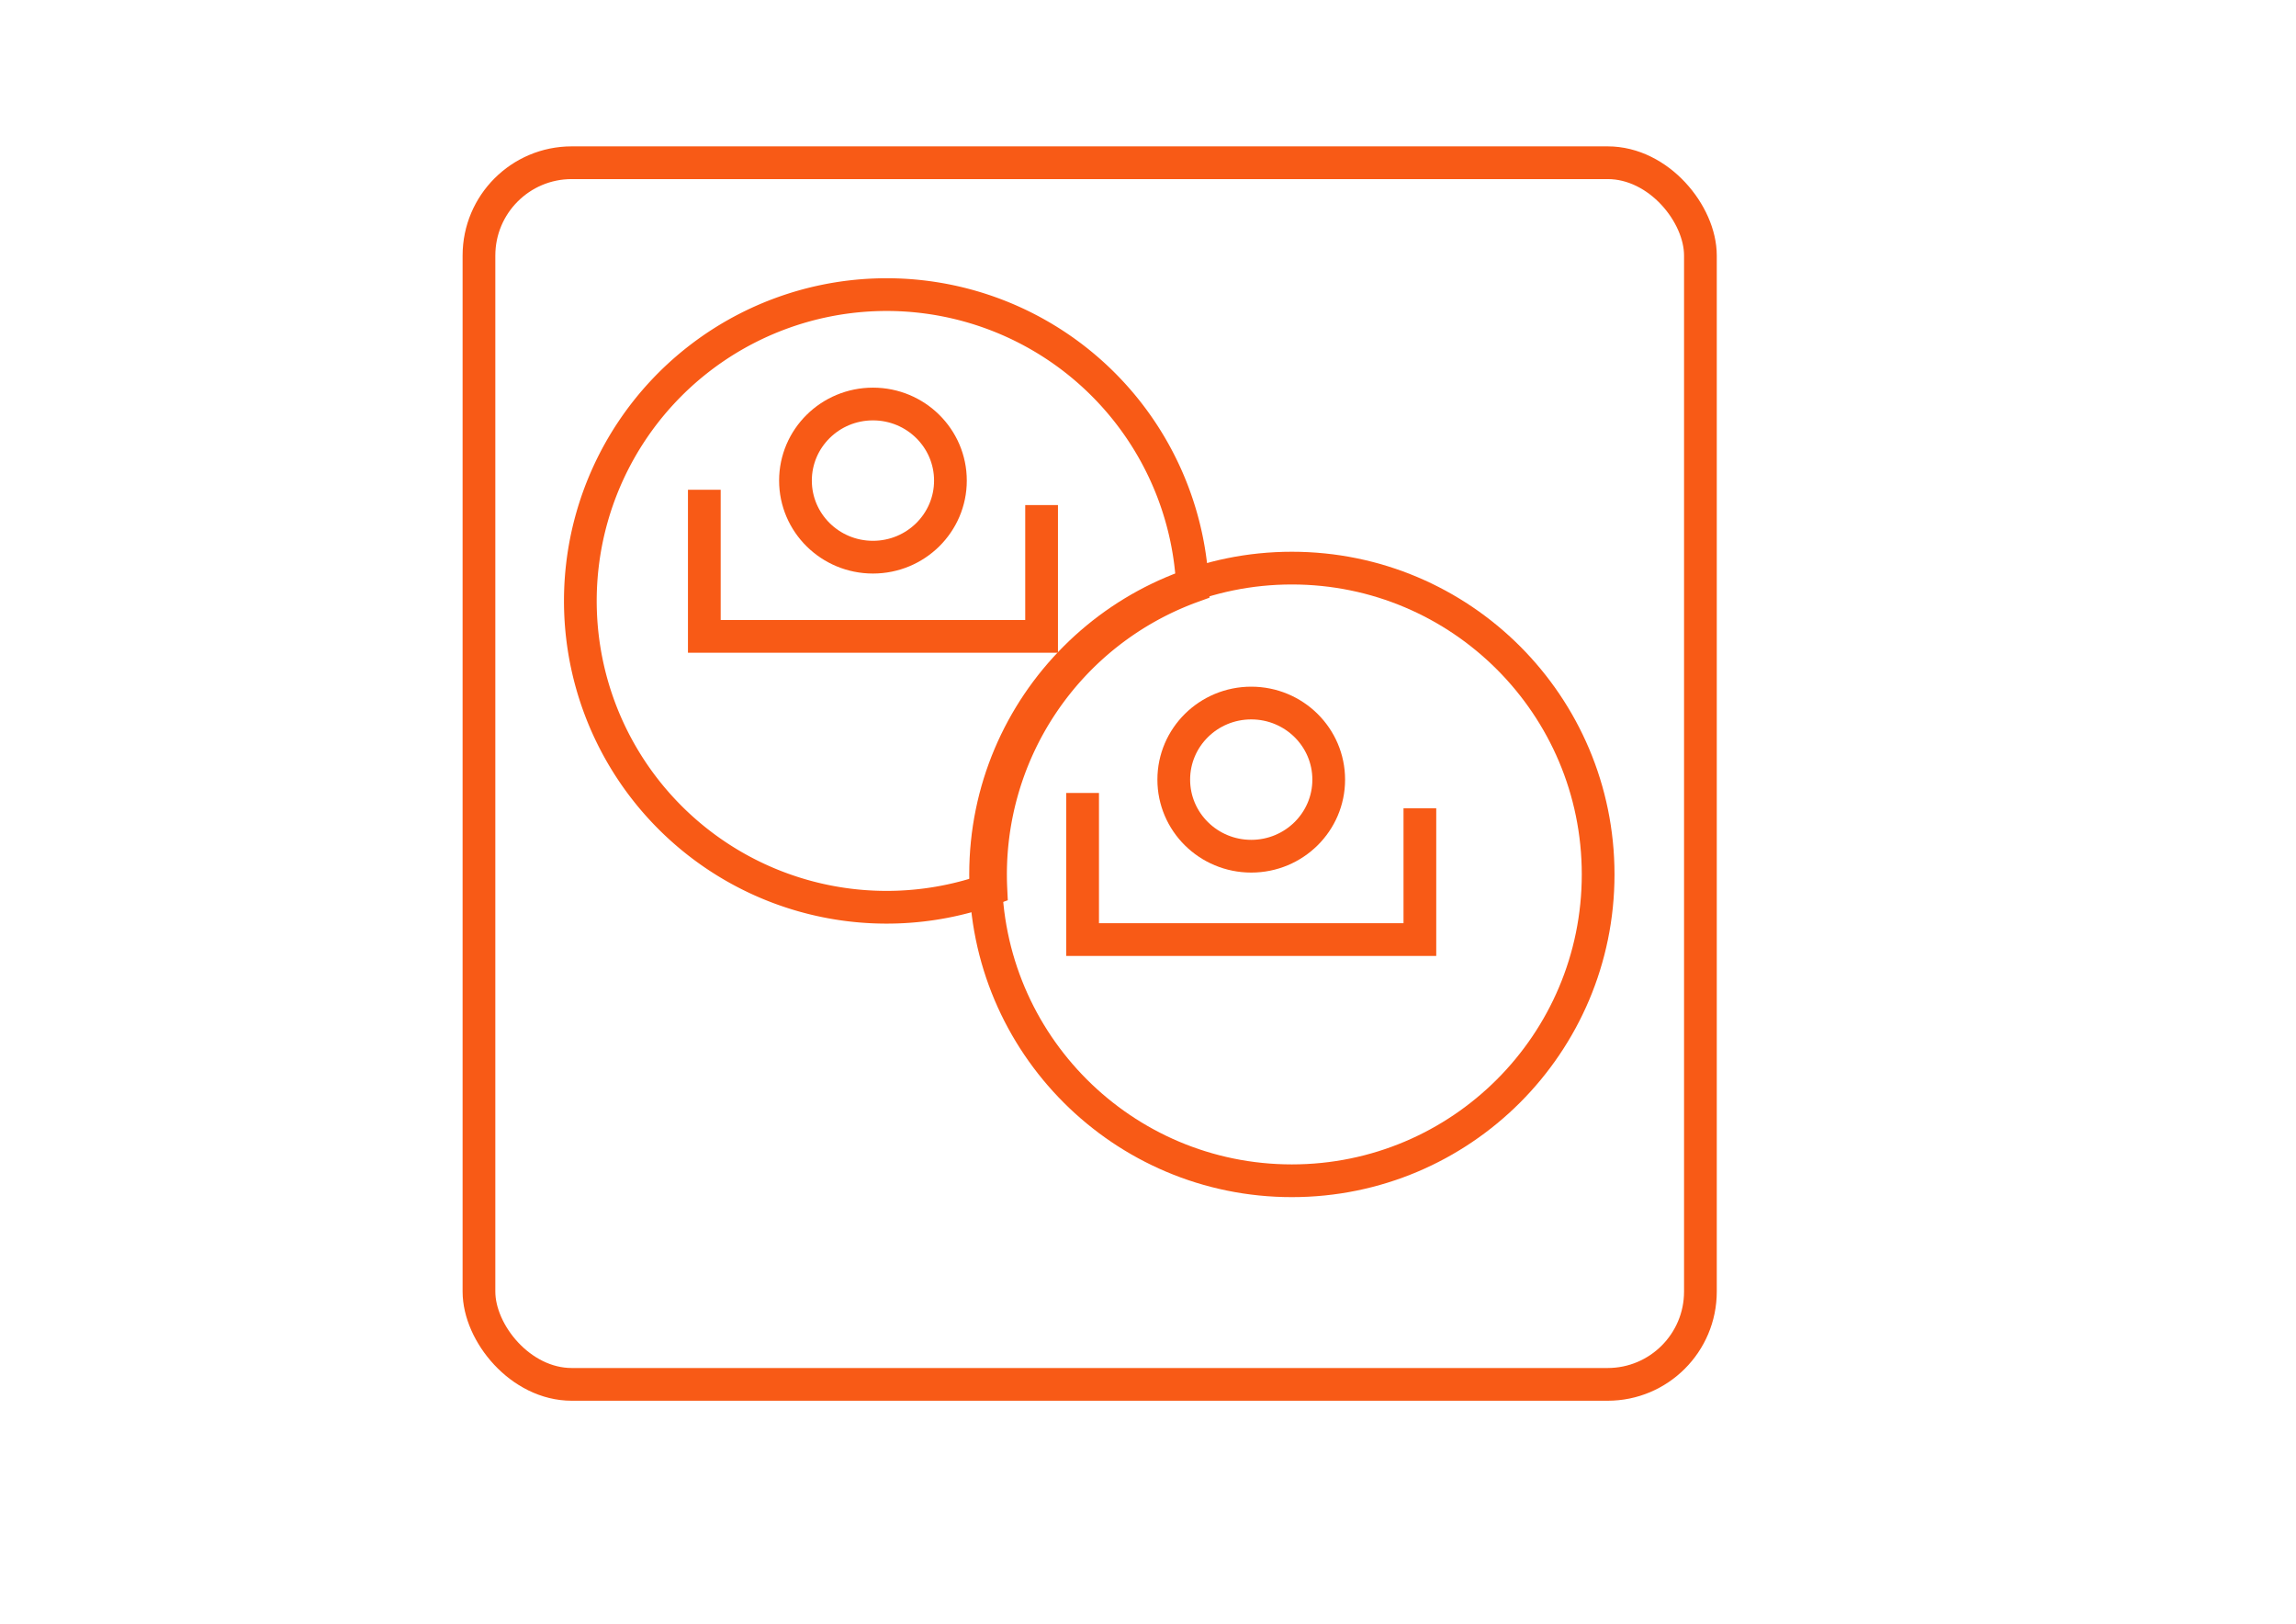
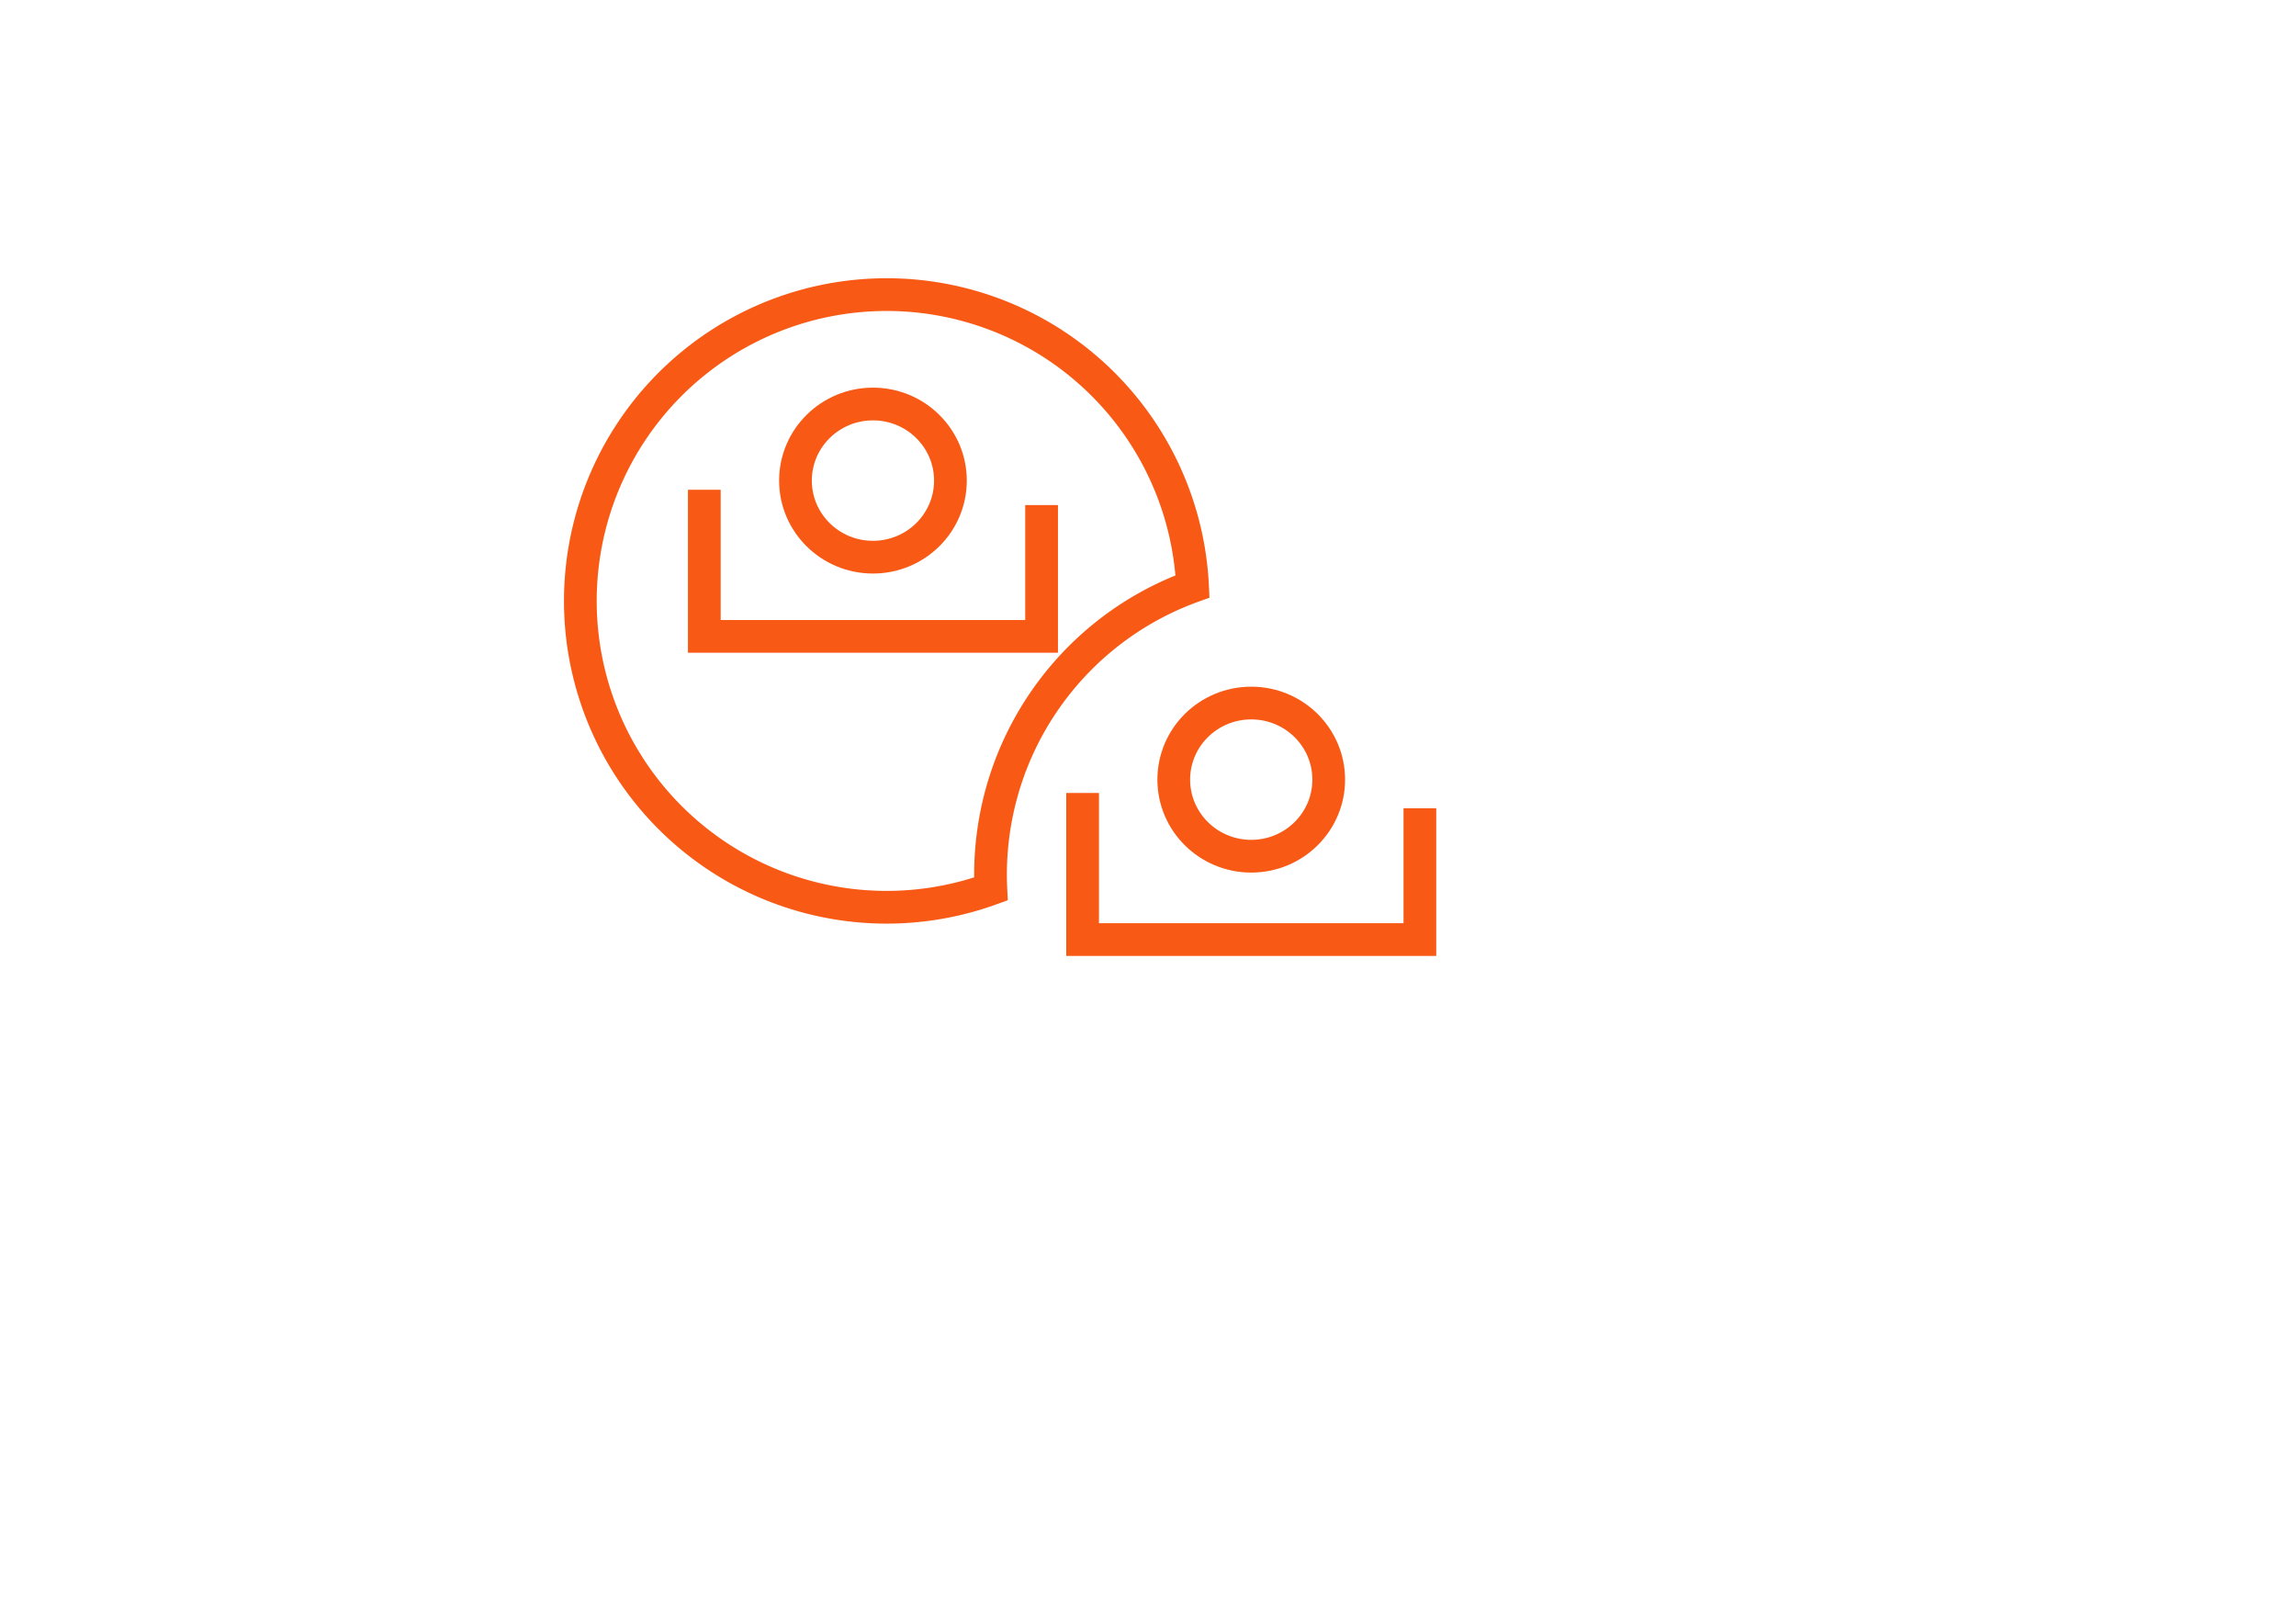
<svg xmlns="http://www.w3.org/2000/svg" xmlns:ns1="http://schemas.microsoft.com/visio/2003/SVGExtensions/" width="11.693in" height="8.268in" viewBox="0 0 841.89 595.276" xml:space="preserve" color-interpolation-filters="sRGB" class="st3">
  <ns1:documentProperties ns1:langID="1033" ns1:metric="true" ns1:viewMarkup="false">
    <ns1:userDefs>
      <ns1:ud ns1:nameU="msvSubprocessMaster" ns1:prompt="" ns1:val="VT4(Rectangle)" />
      <ns1:ud ns1:nameU="msvNoAutoConnect" ns1:val="VT0(1):26" />
    </ns1:userDefs>
  </ns1:documentProperties>
  <style type="text/css">
	
		.st1 {fill:none;stroke:#f85a16;stroke-width:12}
		.st2 {stroke:#f85a16;stroke-width:12}
		.st3 {fill:none;fill-rule:evenodd;font-size:12px;overflow:visible;stroke-linecap:square;stroke-miterlimit:3}
	
	</style>
  <g ns1:mID="7" ns1:index="5" ns1:groupContext="foregroundPage">
    <ns1:userDefs>
      <ns1:ud ns1:nameU="msvThemeOrder" ns1:val="VT0(0):26" />
    </ns1:userDefs>
    <title>Page-5</title>
    <ns1:pageProperties ns1:drawingScale="0.0393701" ns1:pageScale="0.0393701" ns1:drawingUnits="24" ns1:shadowOffsetX="8.50394" ns1:shadowOffsetY="-8.50394" />
    <g id="shape18-1" ns1:mID="18" ns1:groupContext="shape" transform="translate(175.627,-87.752)">
      <title>Sheet.18</title>
-       <rect x="0" y="147.402" width="447.874" height="447.874" rx="34.016" ry="34.016" class="st1" />
    </g>
    <g id="group58-3" transform="translate(212.801,-162.396)" ns1:mID="58" ns1:groupContext="group">
      <title>Sheet.58</title>
      <g id="shape51-4" ns1:mID="51" ns1:groupContext="shape" transform="translate(148.593,0)">
        <title>Sheet.51</title>
-         <ellipse cx="112.304" cy="482.971" rx="112.304" ry="112.304" class="st1" />
      </g>
      <g id="shape53-6" ns1:mID="53" ns1:groupContext="shape" transform="translate(7.99361E-14,-100.272)">
        <title>Sheet.53</title>
        <path d="M224.48 477.65 A112.304 112.304 -180 1 0 150.53 588.57 A112.304 112.304 0 0 1 224.48 477.65 Z" class="st1" />
      </g>
      <g id="shape54-8" ns1:mID="54" ns1:groupContext="shape" transform="translate(45.456,-199.588)">
        <title>Sheet.54</title>
        <path d="M0 547.53 L0 595.28 L123.67 595.28 L123.67 553.14" class="st2" />
      </g>
      <g id="shape55-11" ns1:mID="55" ns1:groupContext="shape" transform="translate(184.166,-88.43)">
        <title>Sheet.55</title>
        <path d="M0 547.53 L0 595.28 L123.67 595.28 L123.67 553.14" class="st2" />
      </g>
      <g id="shape56-14" ns1:mID="56" ns1:groupContext="shape" transform="translate(78.88,-228.619)">
        <title>Sheet.56</title>
        <ellipse cx="28.41" cy="567.2" rx="28.41" ry="28.076" class="st1" />
      </g>
      <g id="shape57-16" ns1:mID="57" ns1:groupContext="shape" transform="translate(217.589,-118.989)">
        <title>Sheet.57</title>
        <ellipse cx="28.41" cy="567.2" rx="28.41" ry="28.076" class="st1" />
      </g>
    </g>
  </g>
</svg>